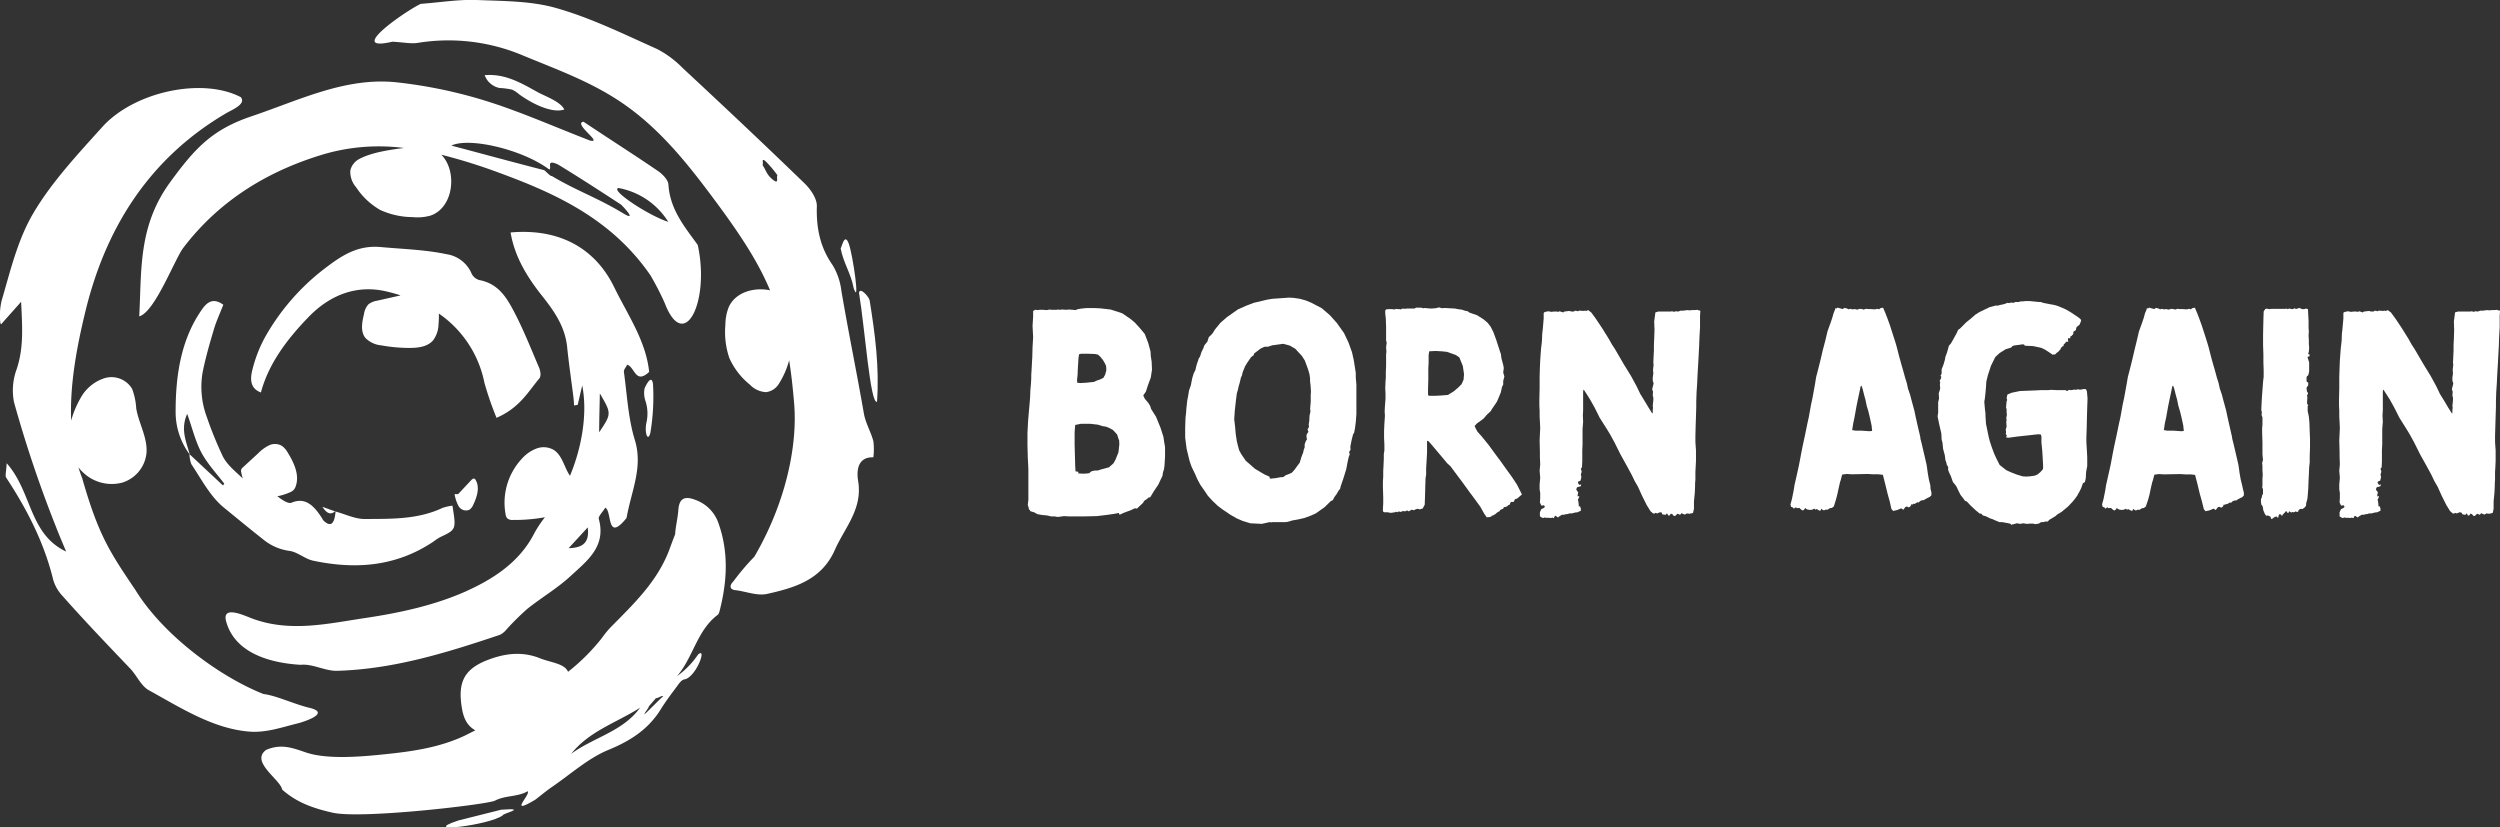
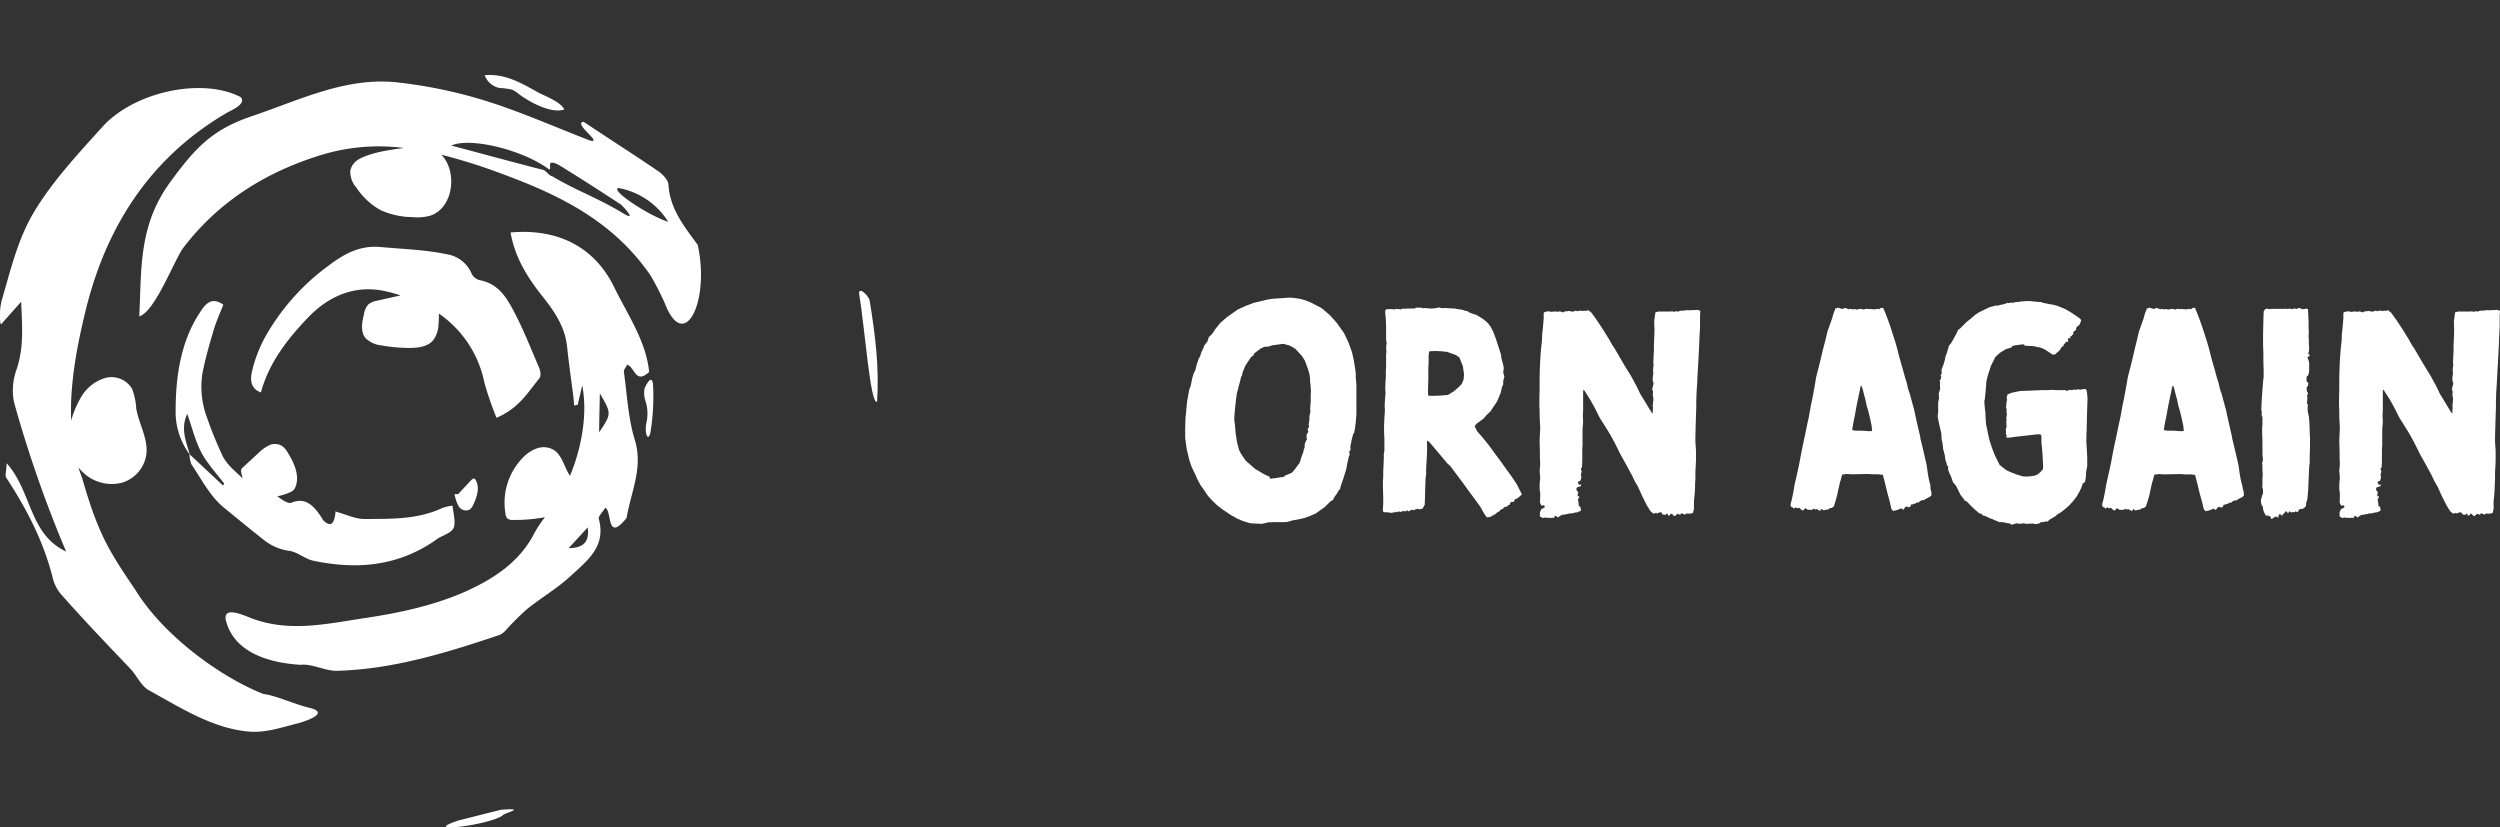
<svg xmlns="http://www.w3.org/2000/svg" id="Calque_1" data-name="Calque 1" viewBox="0 0 555.15 183.71">
  <rect x="0" y="0" width="555.15" height="183.71" fill="#333333" stroke="none" />
  <defs>
    <style>.cls-1{fill:#ffffff;}</style>
  </defs>
  <title>logo-monochrome</title>
-   <path class="cls-1" d="M258.35,97l-.64-2-1-2.45-1.1-1.74-.19-.64-.39-.65-.83-1-.33-.71.58-.84.46-1.41.64-1.74.26-1.74-.07-1.74-.19-1.23-.07-1.09-.51-1.87-.77-2L253,72.72l-1-1.09-1-.84-1.8-1.22-2.58-.84-2.32-.26-1.22-.06h-1.87l-1.22.13-.71.13-.45.19-.65-.07-.77-.06-.71.06-.77-.06-.65.06-.38-.06-.26.06h-1.16l-.39-.06-.64.13-.9-.07h-.71l-.32.07-.65-.07-.45.26v1.29l-.13,2.06.13,2.45-.13,2.25-.06,2.19-.07,1.23-.06,1.16L229,83.29v.64l-.06,1.23-.13,1.41-.07,1.74-.13,1.61-.12,1.29-.2,2.38-.13,2.64v2.64l.07,2.64.13,2.65V111l-.13,1.1.19.64.07.39.19.13.13.26.84.25.7.39,1,.19,1.29.13.71.19h.84l.71.13,1.35-.19,1.1.06h3.47l2.71-.06,2.19-.26,1.74-.25,1-.2.06.26.13.13.84-.39,1-.38.58-.2.65-.32.32-.13.45.07.58-.58.71-.65.32-.51.58-.39.45-.39.2.07.12-.13.78-1.29,1-1.48.46-1,.44-.9.13-.84.2-.58.13-.9.12-2V99.26l-.19-1.09ZM239.29,83.22l.06-1.54.07-1,.06-1.1.13-.9.45-.13h1.48l1.61.06.65.13.51.45.58.71.39.65.32.64.06.52v.58l-.25.9-.39.71-.77.38-.78.26-.51.26-1.8.19-1.29.07-.65-.07-.06-.58Zm9.27,15.46-.19,1.74-.64,1.61-.46.84-1,.9-1.68.45-.83.26h-.65l-.77.19-.45.39-.32.06-1,.07-1.16-.07.06-.26v-.06l-.13-.06-.51-.07-.07-1.22-.06-2.13-.07-2.64V95.91l.13-1.54,1.23-.26h2.12l1.68.19,1,.32.83.13.65.26.84.45.38.39.58.64.32,1,.13.32Z" />
  <path class="cls-1" d="M301.06,82.77l-.26-1.67-.2-1.23-.38-1.67-.77-2.13-1-2.12-1.61-2.26L295.32,70l-1.8-1.55-2.32-1.22L290,66.73l-1.36-.38-1.35-.2-1-.06-3.74.26-1.16.19-3,.71-1.67.64-1.87.84-1,.71-1.42,1L271,71.69l-1.16,1.42-.64,1-.78.77-.32,1-.64.78-.26.71-.39.77-.32,1-.32.52-.13.45-.26.71-.19.71-.13.64-.38.71-.33,1.1-.32,1.61-.39,1.09L263.83,88l-.2,1-.19,1.8-.06.9-.13,1.1L263.18,95V97.2l.32,2.45.65,2.7.45,1.29.84,1.74.38.9.71,1.35.9,1.29.78,1.16,1,1.1,1.22,1.16,1.1.83,1.73,1.16,1.36.78,1.35.58,1.67.51,2.52.13,1.48-.32.32-.07.26.07.26-.07h3l.45-.06,1.1-.32,1.16-.2,1.41-.32,1.42-.51,1.16-.52,2-1.42,1.29-1.28.51-.26.32-.65.52-.7.45-.78.32-.38.13-.58.58-1.68.64-2.06.33-1.74.25-1.09.2-.45-.13-.58.32-.52-.06-.64.32-1.61.32-1.23.19-.19.2-1,.19-1.48.13-1.74V85.35l-.13-1.42Zm-10,5v1.48l-.13,1.48.07.65-.2.9-.06,1.16-.13.84.07.51-.33.58.2.52-.33.45-.12.45.06.45.06.32-.25.39-.26.71v.71l-.19.45-.13.64-.39,1-.39,1.29-.58.77-.51.71-.45.52-.26.25-.77.33-.65.25-.25.26-.39.13h-.39l-1,.19-1.23.13-.25-.13.12-.25-.25-.13-1-.45-2.07-1.23-2.06-1.8-1-1.48-.45-.84-.2-.71L274.65,98l-.26-1.74-.13-1.55-.19-1.61.13-1.93.25-2.25.2-1.55.26-.9.12-.58.26-.9.26-1.1.26-.58.13-.64.32-.78.19-.51.52-.84.83-1.22.58-.45.13-.39.52-.39.83-.64.65-.32.32-.13h.71l1-.32,2.38-.33,1.49.39,1.22.71,1.48,1.61.64,1,.71,1.93.32,1.1.07.51.06.33v.7l.13,1.16.07,1.16Z" />
-   <path class="cls-1" d="M336.87,107.63l-1.1-1.67-1.54-2.13-1-1.41-1.16-1.55-1.55-2.12L329,96.88l-.9-1-.33-.58-.32-.71L328,94l.9-.64.58-.45.65-.77.9-.84.26-.45,1.09-1.61.32-.71.58-1.42.26-1.22.26-.45v-.84l.19-.71.07-.26-.26-.9.13-1-.13-.71-.39-1.42-.13-1-.19-.52-.32-1-.52-1.61-.64-1.74L331,72.53l-.65-.84-.9-.77L328,70l-1.68-.58-.45-.32-.45-.07-.77-.26-.9-.12-.65-.13-2.32-.13-.58.06-.64-.19-.77.19-1,.07-.9-.07-.39-.06-.52.06-.38-.13h-1.16l-.32.2h-1.74l-.39.06-.58-.06-.32.19-.26-.06h-.45l-.45-.07-.13.13h-.26l-.38-.06h-.84l-.52.06-.13.13-.06.13v.64l.13,1.16.06,1.93v2.9l.13.52-.13,1,.07,1-.07.58v2.64l-.06,1.23v1.29l-.07.83-.06,1.55.06,1.09v1.23l-.13,1.61-.06,1.16.06,1-.06.91-.06.83-.07,1.61v1.61l.07,1.36V100l-.13.84v1l-.07,1.61-.06,1.16v1.16l-.07,1.22v1.1l.07,2.38v1.23l-.07,1.41v.33l.07.19.26.13h.7l.71.13.91-.13.25-.13.26.13.39-.2.38.13.45-.19h.26l.32.06.33-.19h.13l.32.19.64-.38.52.13.19-.13.58-.2.52.13.64-.19.45-.84.06-1.61.07-2.57.06-1.74.13-.78V104l.13-2.19.07-1.35V97.91h.25l.65.71,2.77,3.28.83,1,.71.64,1.1,1.48,1.54,2.06,1.68,2.32.83,1.1,1.49,2.06.83,1.48.58.84.71-.07.32-.13.07-.19h.26l.19-.13.26-.13.38-.32.33-.26.25-.06.2-.32.38-.2.07-.06h.19l.19-.39.45-.06.39-.19.07-.2H335l.19-.06.32-.65h.58l.2-.32.13-.32h.19l.39-.19.51-.45.45-.39-.51-1ZM325,84.32l-.45,1-.77.77-1,.84-.84.51-.39.26-1.61.13-1.22.06h-1.42l-.19-.19V86.44l.06-2.32V81.74l.07-1.16V78.84l.13-.83,1.41-.07,1.36.07,1.15.12,1.29.45.71.26.77.52.78,1.93.26,1.8Z" />
+   <path class="cls-1" d="M336.87,107.63l-1.1-1.67-1.54-2.13-1-1.41-1.16-1.55-1.55-2.12L329,96.88l-.9-1-.33-.58-.32-.71L328,94l.9-.64.58-.45.65-.77.9-.84.26-.45,1.09-1.61.32-.71.58-1.42.26-1.22.26-.45v-.84l.19-.71.07-.26-.26-.9.13-1-.13-.71-.39-1.42-.13-1-.19-.52-.32-1-.52-1.61-.64-1.74L331,72.53l-.65-.84-.9-.77L328,70l-1.68-.58-.45-.32-.45-.07-.77-.26-.9-.12-.65-.13-2.32-.13-.58.06-.64-.19-.77.19-1,.07-.9-.07-.39-.06-.52.06-.38-.13h-1.16l-.32.2h-1.74l-.39.06-.58-.06-.32.19-.26-.06h-.45l-.45-.07-.13.13h-.26l-.38-.06h-.84l-.52.06-.13.13-.06.13v.64l.13,1.16.06,1.93v2.9l.13.52-.13,1,.07,1-.07.58v2.64l-.06,1.23v1.29l-.07.83-.06,1.55.06,1.09l-.13,1.61-.06,1.16.06,1-.06.91-.06.83-.07,1.61v1.61l.07,1.36V100l-.13.84v1l-.07,1.61-.06,1.16v1.16l-.07,1.22v1.1l.07,2.38v1.23l-.07,1.41v.33l.07.19.26.13h.7l.71.13.91-.13.25-.13.26.13.39-.2.38.13.45-.19h.26l.32.06.33-.19h.13l.32.19.64-.38.52.13.19-.13.58-.2.52.13.64-.19.45-.84.06-1.61.07-2.57.06-1.74.13-.78V104l.13-2.19.07-1.35V97.91h.25l.65.71,2.77,3.28.83,1,.71.64,1.1,1.48,1.54,2.06,1.68,2.32.83,1.1,1.49,2.06.83,1.48.58.84.71-.07.32-.13.07-.19h.26l.19-.13.26-.13.38-.32.33-.26.25-.06.2-.32.38-.2.07-.06h.19l.19-.39.45-.06.39-.19.07-.2H335l.19-.06.32-.65h.58l.2-.32.13-.32h.19l.39-.19.51-.45.45-.39-.51-1ZM325,84.32l-.45,1-.77.77-1,.84-.84.51-.39.26-1.61.13-1.22.06h-1.42l-.19-.19V86.44l.06-2.32V81.74l.07-1.16V78.84l.13-.83,1.41-.07,1.36.07,1.15.12,1.29.45.71.26.77.52.78,1.93.26,1.8Z" />
  <polygon class="cls-1" points="369.01 113.82 368.62 113.75 367.98 114.01 367.59 113.88 367.33 114.08 367.01 113.95 366.5 113.5 365.66 112.14 364.63 110.08 363.73 108.08 363.02 106.86 362.37 105.51 361.08 103.13 359.86 100.94 358.51 98.23 357.48 96.36 356.77 95.2 355.22 92.75 354.13 90.56 353.16 88.83 352.52 87.8 351.81 86.7 351.74 86.57 351.62 86.57 351.55 86.96 351.55 91.14 351.49 92.24 351.55 93.66 351.42 95.27 351.42 98.68 351.36 99.91 351.36 102.42 351.29 103.77 351.04 104.09 351.16 104.48 351.23 104.74 351.16 104.99 351.04 105.38 351.16 105.89 351.1 106.22 350.97 106.73 350.46 106.93 350.39 107.25 350.58 107.5 350.71 107.7 350.91 107.63 351.04 107.57 351.1 107.57 351.1 107.63 351.04 107.96 350.65 108.08 350.2 108.21 350.01 108.67 350.2 108.99 350.26 109.05 350.39 109.25 350.46 109.37 350.33 109.89 350.33 110.28 350.52 110.15 350.71 110.28 350.58 110.6 350.39 110.92 350.52 111.56 350.58 112.21 350.58 112.47 350.84 112.4 351.04 112.92 351.04 113.43 350.71 113.56 350.33 113.75 349.75 113.82 349.04 114.01 348.52 114.01 348.14 114.14 347.62 114.2 347.24 114.33 346.98 114.27 346.46 114.53 345.95 114.91 345.5 114.59 345.3 114.53 345.05 115.04 344.92 115.04 344.66 114.91 344.47 115.04 343.95 114.98 343.37 114.98 342.98 114.91 342.66 115.04 342.34 114.91 341.95 114.65 341.95 113.75 342.27 113.05 342.73 112.85 342.98 112.66 343.05 112.47 342.86 112.21 342.27 112.27 341.95 111.56 342.02 110.6 342.02 109.44 341.89 108.67 341.89 107.57 342.02 106.09 341.89 104.54 342.02 103.13 341.95 101.45 341.95 100.42 341.89 97.78 342.02 95.01 341.89 92.43 341.89 91.21 341.83 90.05 341.83 88.83 341.89 86.12 341.89 83.74 341.95 81.55 342.02 80.07 342.08 79.1 342.21 77.36 342.34 76.33 342.4 75.69 342.47 74.08 342.6 72.98 342.79 70.73 342.79 69.57 342.86 69.38 343.18 69.25 343.82 69.12 344.47 69.25 345.11 69.18 345.63 69.18 346.01 69.25 346.33 69.12 347.11 69.38 347.37 69.18 347.88 69.12 348.46 69.05 348.98 69.18 349.49 69.18 349.75 68.99 350.13 69.05 350.39 69.12 350.65 68.99 351.04 68.99 351.49 69.05 351.94 68.99 352.26 69.05 352.65 68.86 353.35 69.38 354.38 70.79 355.8 72.92 357.28 75.3 357.93 76.46 358.64 77.55 359.99 79.87 360.63 80.97 362.18 83.48 363.4 85.73 364.24 87.47 365.46 89.47 366.11 90.56 366.88 91.79 367.01 91.72 367.01 91.02 367.07 90.5 367.01 90.18 367.07 89.53 367.14 88.83 367.14 88.31 367.01 87.8 367.07 86.96 366.88 86.44 367.2 85.16 367.01 84.51 367.01 83.8 367.14 82.97 367.07 82.13 367.14 81.48 367.2 80.97 367.14 80.58 367.2 79.1 367.27 77.81 367.27 76.52 367.33 75.24 367.4 73.24 367.33 71.37 367.52 69.95 367.59 69.38 368.23 69.18 370.94 69.18 371.33 69.12 371.71 69.25 372.1 69.12 372.68 69.18 373.19 68.99 373.77 68.99 374.68 68.86 375.19 68.92 375.7 68.86 376.35 68.86 376.87 68.8 377.25 68.92 377.57 68.99 377.57 69.12 377.51 70.15 377.51 72.66 377.38 74.98 377.31 76.85 377.19 79.17 377.12 80.45 376.99 82.64 376.93 83.8 376.87 85.22 376.74 87.09 376.67 89.15 376.67 90.37 376.61 92.43 376.54 94.43 376.48 96.88 376.48 98.17 376.61 100.03 376.61 102.29 376.54 103.7 376.48 104.8 376.48 106.47 376.41 107.38 376.41 107.96 376.35 109.37 376.16 111.37 376.16 112.98 375.96 113.88 375.58 114.01 375.13 114.08 374.55 114.01 374.16 114.27 373.96 114.2 373.64 114.08 373.39 113.95 373.19 114.2 373.06 114.33 373 114.27 372.48 114.08 371.97 114.59 371.65 114.53 371.33 114.14 371 114.08 370.75 114.46 370.42 114.46 370.29 114.14 370.23 114.08 370.1 114.01 369.91 114.33 369.12 114.22 369.01 113.82" />
  <path class="cls-1" d="M428.65,107.76l-.32-1.28-.26-1.49-.13-1-.13-.84-.39-1.68-.7-3-.26-1-.06-.52L425.94,95l-.58-2.58-.25-1.22-.65-2.38-.32-1.23-.45-1.29-.26-1.22-.38-1.22-.39-1.42-.45-1.55-.19-.7L421.69,79l-.51-2-.32-1.09-.52-1.61-.64-2-.58-1.61-.45-1.16-.52-1.22-.13.06h-.19l-.26.07-.32.26-.32-.13-.58.13-1-.07h-.52l-.45-.06-.58.19-.26-.13h-.25l-.26-.06-.65.19-.51-.13-.52.07-.51-.13-.32.13-.39-.2-.58-.13-.32.26-.52-.13-.64-.19-.26.19-.26-.06-.06.32-.32.77-.33,1.16-.38,1.1-.65,1.8-.45,1.93-.58,2.19-.51,2.19-.58,2.32-.39,1.48L403,85.54l-.52,2.84-.32,1.48-.51,2.83-.33,1.48-.51,2.51-.45,2.07-.39,1.93-.26,1.41-.25,1.29-.45,2.06-.52,2.26-.19,1.22-.39,1.93-.32,1.16.13.52.45.19.19.26.19-.19.2-.13.32.19.52-.06.38.38.39.2.32-.26.19-.32.26.25.32.13.52.07.51-.07.33-.19H403l.06.19.39-.13.39.26H404l.07.2.13-.07.26-.45.38.32h.32l.2-.13h.51l.45-.32.45-.06.45-.33.46-1.48.32-1.22.26-1.22.32-1.42.19-.58.19-.77.13-.39,1-.13,1.09.07,3.61-.07,1.1.07h1.22l1,.12.51,2,.52,2.13.51,1.86L420,113l.38.46.91-.2.9-.38.26.19.19.13.51-.65.33-.06.38.19.39-.26.19-.45.26.07.26-.2.19.07.64-.39.26.07.33-.32.45-.2h.38l.26-.19.58-.32.45-.2.39-.38v-.65l-.2-.77Zm-13.46-12-1.87-.13H412l-.71-.13.26-1.61.25-1.16.45-2.51.33-1.61.32-1.48.26-1.29.13-.19.12.12.2.58.32,1.29.32,1.16.26,1.29.39,1.29.12.51.2.84.38,1.74.13,1.22Z" />
  <polygon class="cls-1" points="463.24 86.44 462.72 86.38 462.14 86.51 461.75 86.51 461.3 86.44 461.05 86.57 460.6 86.51 459.95 86.64 459.44 86.57 459.05 86.83 458.66 86.64 456.99 86.64 455.44 86.57 454.8 86.64 453.12 86.64 451.96 86.7 448.55 86.83 446.68 87.22 445.78 87.6 445.72 87.8 445.59 88.38 445.72 88.83 445.59 89.08 445.46 90.5 445.59 90.89 445.59 91.66 445.65 92.11 445.59 92.37 445.52 92.88 445.59 93.33 445.52 93.59 445.52 93.98 445.59 94.69 445.39 95.4 445.46 95.85 445.46 96.1 445.39 96.36 445.65 96.75 445.59 96.88 445.46 97.01 445.52 97.14 446.04 97.2 447.97 96.94 452.61 96.43 453.19 96.49 453.32 96.94 453.32 98.23 453.51 100.16 453.64 102.35 453.7 103.77 453.64 104.22 453.06 104.86 452.42 105.38 451.77 105.64 450.81 105.77 449.97 105.83 449.13 105.77 447.84 105.38 446.68 104.93 445.52 104.41 444.04 103.25 443.33 101.84 442.82 100.74 442.3 99.33 441.85 97.97 441.59 96.94 441.34 95.72 441.01 94.11 440.89 92.24 440.89 91.79 440.76 90.69 440.63 89.21 440.76 88.5 440.89 87.28 441.01 85.93 441.08 84.77 441.4 83.42 442.11 81.23 443.07 79.29 444.04 78.39 445.39 77.55 446.62 77.17 446.88 76.85 447.26 76.72 449.19 76.46 449.52 76.52 449.52 76.59 449.45 76.65 449.84 76.78 451.45 76.85 453.25 77.23 454.09 77.62 454.99 78.2 455.83 78.78 455.96 78.71 456.35 78.71 456.73 78.33 457.05 78.13 457.25 77.88 457.5 77.62 457.7 77.23 457.89 76.97 458.21 76.85 458.28 76.46 458.6 76.2 458.79 75.88 459.31 75.88 459.18 75.49 459.31 75.04 459.56 75.11 459.69 75.11 459.76 75.04 459.69 74.78 460.08 74.53 460.4 74.14 460.4 73.69 460.66 73.5 460.98 73.3 461.05 72.79 461.3 72.47 461.75 72.14 462.01 71.56 462.14 71.18 462.01 70.86 461.43 70.41 459.89 69.38 458.66 68.67 457.31 68.09 456.6 67.83 455.76 67.64 455.31 67.57 453.7 67.25 453.19 67.06 452.74 67.06 450.74 66.86 449.71 66.86 449.19 66.93 448.68 66.93 448.29 67.06 447.58 67.06 447.07 67.25 446.55 67.18 446.17 67.31 445.72 67.25 445.14 67.51 444.24 67.7 443.53 67.89 443.27 67.83 441.79 68.22 439.53 69.31 438.63 69.89 437.6 70.79 436.63 71.56 435.22 72.98 434.83 73.24 434.51 73.95 433.74 75.36 433.22 76.27 432.77 76.78 432.38 78.2 432 79.23 431.87 79.94 431.61 80.84 431.42 81.36 431.16 82 431.16 82.97 430.9 83.48 431.1 83.67 430.97 84.13 430.71 84.58 430.84 84.83 430.77 85.48 430.84 86.19 430.77 86.57 430.52 87.34 430.58 88.5 430.39 89.34 430.39 91.66 430.26 92.43 430.58 94.04 431.1 96.3 431.16 97.65 431.35 98.3 431.48 99.65 431.87 101.13 432 102.16 432.19 102.67 432.32 103.25 432.51 103.51 432.64 103.83 432.58 104.22 432.77 104.8 433.22 105.77 433.67 107.05 434.32 107.83 434.57 108.28 434.83 108.86 435.35 109.89 436.06 110.79 436.31 111.18 436.76 111.37 437.54 112.21 438.7 113.3 439.34 113.82 439.53 114.01 439.98 114.08 440.31 114.46 441.01 114.65 441.92 115.11 442.5 115.3 443.07 115.56 443.98 115.94 444.62 115.94 446.36 116.27 446.75 116.59 446.81 116.46 447.2 116.39 447.84 116.2 448.61 116.33 449.32 116.2 450.03 116.33 450.87 116.27 451.45 116.27 451.96 116.39 452.74 116.27 453.25 115.94 453.7 115.94 454.22 115.81 454.73 115.81 455.06 115.43 455.83 114.98 456.47 114.59 456.8 114.27 457.76 113.69 459.24 112.47 460.27 111.37 460.79 110.73 461.3 110.02 461.56 109.5 461.69 109.31 462.14 108.41 462.53 107.31 462.98 107.05 463.17 106.15 463.24 104.8 463.49 103.51 463.49 101.58 463.43 100.29 463.3 98.23 463.3 97.07 463.37 95.2 463.43 92.5 463.49 90.44 463.56 88.5 463.43 86.96 463.24 86.44" />
  <path class="cls-1" d="M497.89,107.76l-.32-1.28-.26-1.49-.13-1-.13-.84-.39-1.68-.7-3-.26-1-.07-.52L495.18,95l-.58-2.58-.25-1.22-.65-2.38-.32-1.23-.45-1.29-.26-1.22-.39-1.22-.38-1.42-.45-1.55-.2-.7L490.93,79l-.51-2-.33-1.09-.51-1.61-.65-2-.58-1.61-.45-1.16-.51-1.22-.13.06h-.19l-.26.07-.32.26-.32-.13-.58.13-1-.07H484l-.45-.06-.58.19-.26-.13h-.26l-.25-.06-.65.19-.51-.13-.52.07-.51-.13-.33.13-.38-.2-.58-.13-.32.26-.52-.13-.64-.19-.26.19-.26-.06-.06.32-.33.77-.32,1.16-.38,1.1-.65,1.8-.45,1.93L474,77.68l-.51,2.19-.58,2.32-.39,1.48-.32,1.87-.52,2.84-.32,1.48-.51,2.83-.33,1.48L470,96.68l-.45,2.07-.39,1.93-.26,1.41-.25,1.29-.46,2.06-.51,2.26-.19,1.22-.39,1.93-.32,1.16.13.52.45.19.19.26.19-.19.2-.13.32.19.51-.06.39.38.39.2.32-.26.19-.32.26.25.32.13.52.07.51-.07L472,113h.19l.06.19.39-.13.39.26h.25l.07.2.13-.07.25-.45.39.32h.32l.2-.13h.51l.45-.32.45-.06.45-.33L477,111l.33-1.22.25-1.22.33-1.42.19-.58.19-.77.13-.39,1-.13,1.09.07,3.61-.07,1.1.07h1.22l1,.12.52,2,.51,2.13.52,1.86.39,1.61.38.46.91-.2.9-.38.25.19.2.13.51-.65.33-.06.38.19.39-.26.19-.45.26.07.26-.2.19.07.64-.39.26.07.32-.32.46-.2h.38l.26-.19.58-.32.45-.2.39-.38v-.65l-.2-.77Zm-13.46-12-1.87-.13h-1.35l-.71-.13.25-1.61.26-1.16.45-2.51.33-1.61.32-1.48.26-1.29.12-.19.13.12.2.58.32,1.29.32,1.16.26,1.29.38,1.29.13.51.2.84.38,1.74.13,1.22Z" />
  <path class="cls-1" d="M504.73,115.12l.18-.21.32-.13.26-.13.13.2.29.11.09-.56.26-.26.32.19.13.26h.07l.06-.26.52-.51.19-.26h.26l.14.33.18.06.19-.39.19.06.26.2.32-.13.2.06h.13l.32-.19.32.13.26-.07.13-.38.45-.26.38.06.46-.32.32-.38.06-.65.26-.9.06-.64.13-1.68.07-1.87.06-1.22.07-1.61.12-1.1v-1.35l.07-2.06V97.33l-.07-1.55-.06-1.93-.13-1.35-.26-1.23V90.18l.13-.26-.25-.19V89l.06-.71-.06-.32v-.26l.19-.26v-.25l-.19-.13-.07-.39-.06-.45.06-.19.07-.26h.19l.06-.45V85l-.13-.13-.19-.06-.06-.32V83.8l.13-.32.19-.06.13-.33.13-.64v-2l-.13-.38-.13-.45-.13-.33.13-.06.32-.13.06-.39v-.06l-.06.06h-.19l-.07-.19.13-.45.07-.77-.07-1v-.84l-.06-.9.06-1-.06-.71V71.24L512.57,70l-.06-1.35-.45-.13-.39.13h-.45l-.58-.26-.52.13-.25.13-.32-.2-.46.2-.45-.07-.32-.06-.32.13-.26-.13-.26.06h-3l-.65.07-.45-.13-.38.13-.33.51-.06,1.93-.07,3.1v2.44l.07,2.13v1.67l.06,1.74v1.48l-.13,1.1-.25,3.35-.07,1.22L502.14,91l.13.58-.07.58.2.52v1.61l-.07.83v.84l.07,2.26v2.64l.12,1.28-.19.65.07.71v1l.06.78v.25l-.06.78v1.61l-.07.25.19.46v1l-.25.52v.32l-.2.32v.58l.07.64.32.46.13.83.32.78.32.45.33-.07.6.24.18.55Z" />
  <polygon class="cls-1" points="546.58 113.82 546.2 113.75 545.55 114.01 545.16 113.88 544.91 114.08 544.58 113.95 544.07 113.5 543.23 112.14 542.2 110.08 541.3 108.08 540.59 106.86 539.95 105.51 538.66 103.13 537.43 100.94 536.08 98.23 535.05 96.36 534.34 95.2 532.8 92.75 531.7 90.56 530.74 88.83 530.09 87.8 529.38 86.7 529.32 86.57 529.19 86.57 529.13 86.96 529.13 91.14 529.06 92.24 529.13 93.66 529 95.27 529 98.68 528.93 99.91 528.93 102.42 528.87 103.77 528.61 104.09 528.74 104.48 528.8 104.74 528.74 104.99 528.61 105.38 528.74 105.89 528.67 106.22 528.55 106.73 528.03 106.93 527.97 107.25 528.16 107.5 528.29 107.7 528.48 107.63 528.61 107.57 528.67 107.57 528.67 107.63 528.61 107.96 528.23 108.08 527.77 108.21 527.58 108.67 527.77 108.99 527.84 109.05 527.97 109.25 528.03 109.37 527.9 109.89 527.9 110.28 528.1 110.15 528.29 110.28 528.16 110.6 527.97 110.92 528.1 111.56 528.16 112.21 528.16 112.47 528.42 112.4 528.61 112.92 528.61 113.43 528.29 113.56 527.9 113.75 527.32 113.82 526.61 114.01 526.1 114.01 525.71 114.14 525.2 114.2 524.81 114.33 524.55 114.27 524.04 114.53 523.52 114.91 523.07 114.59 522.88 114.53 522.62 115.04 522.49 115.04 522.23 114.91 522.04 115.04 521.52 114.98 520.95 114.98 520.56 114.91 520.24 115.04 519.91 114.91 519.53 114.65 519.53 113.75 519.85 113.05 520.3 112.85 520.56 112.66 520.62 112.47 520.43 112.21 519.85 112.27 519.53 111.56 519.59 110.6 519.59 109.44 519.46 108.67 519.46 107.57 519.59 106.09 519.46 104.54 519.59 103.13 519.53 101.45 519.53 100.42 519.46 97.78 519.59 95.01 519.46 92.43 519.46 91.21 519.4 90.05 519.4 88.83 519.46 86.12 519.46 83.74 519.53 81.55 519.59 80.07 519.66 79.1 519.79 77.36 519.91 76.33 519.98 75.69 520.04 74.08 520.17 72.98 520.37 70.73 520.37 69.57 520.43 69.38 520.75 69.25 521.4 69.12 522.04 69.25 522.68 69.18 523.2 69.18 523.59 69.25 523.91 69.12 524.68 69.38 524.94 69.18 525.46 69.12 526.03 69.05 526.55 69.18 527.07 69.18 527.32 68.99 527.71 69.05 527.97 69.12 528.23 68.99 528.61 68.99 529.06 69.05 529.51 68.99 529.84 69.05 530.22 68.86 530.93 69.38 531.96 70.79 533.38 72.92 534.86 75.3 535.5 76.46 536.21 77.55 537.56 79.87 538.21 80.97 539.75 83.48 540.98 85.73 541.81 87.47 543.04 89.47 543.68 90.56 544.46 91.79 544.58 91.72 544.58 91.02 544.65 90.5 544.58 90.18 544.65 89.53 544.71 88.83 544.71 88.31 544.58 87.8 544.65 86.96 544.46 86.44 544.78 85.16 544.58 84.51 544.58 83.8 544.71 82.97 544.65 82.13 544.71 81.48 544.78 80.97 544.71 80.58 544.78 79.1 544.84 77.81 544.84 76.52 544.91 75.24 544.97 73.24 544.91 71.37 545.1 69.95 545.16 69.38 545.81 69.18 548.51 69.18 548.9 69.12 549.29 69.25 549.67 69.12 550.25 69.18 550.77 68.99 551.35 68.99 552.25 68.86 552.76 68.92 553.28 68.86 553.92 68.86 554.44 68.8 554.83 68.92 555.15 68.99 555.15 69.12 555.08 70.15 555.08 72.66 554.95 74.98 554.89 76.85 554.76 79.17 554.7 80.45 554.57 82.64 554.5 83.8 554.44 85.22 554.31 87.09 554.25 89.15 554.25 90.37 554.18 92.43 554.12 94.43 554.05 96.88 554.05 98.17 554.18 100.03 554.18 102.29 554.12 103.7 554.05 104.8 554.05 106.47 553.99 107.38 553.99 107.96 553.92 109.37 553.73 111.37 553.73 112.98 553.54 113.88 553.15 114.01 552.7 114.08 552.12 114.01 551.73 114.27 551.54 114.2 551.22 114.08 550.96 113.95 550.77 114.2 550.64 114.33 550.57 114.27 550.06 114.08 549.54 114.59 549.22 114.53 548.9 114.14 548.58 114.08 548.32 114.46 548 114.46 547.87 114.14 547.8 114.08 547.68 114.01 547.48 114.33 546.84 114.22 546.58 113.82" />
-   <path class="cls-1" d="M159.52,116.12A8.36,8.36,0,0,0,154.4,111c-2.4-.94-3.58-.29-3.76,2.2-.15,2-.64,3.79-.72,5.46-.58,1.42-1.06,2.82-1.37,3.62-2.7,7-7.91,11.9-13.12,17.19a22.18,22.18,0,0,0-1.76,2.19,44.65,44.65,0,0,1-7.53,7.52c-.77-1.86-3.9-2.06-6.22-3-4.25-1.7-8.3-1-12.26.63-4.64,2-6,4.83-5.11,10.3.38,2.47,1.24,4.08,3,5.07l-1.1.55c-5.83,3.11-12.38,4.07-18.61,4.72-5,.53-13.06,1.32-18-.39-2.91-1-5.45-1.95-8.73-.54-3.63,2.62,3.14,6.56,3.56,8.83,3.15,2.78,6.62,4.08,11.2,5.12,6.43,1.45,34.43-1.83,36.05-2.68,2.32-1.21,5-.78,7.26-2.09.69.77-4.51,5.58,1.7,1.87,1.3-1,2.49-2,3.76-2.87,4.1-2.8,7.92-6.29,12.42-8.16,5-2.05,9-4.65,11.76-9.18,1-1.59,2.12-3.1,3.25-4.6.54-.72,1.18-1.78,1.9-1.89,2.54-.4,5.15-7.31,3.06-5.54a19,19,0,0,1-4.69,4.81c3.6-4.17,4.43-10.14,9-13.58.33-.24.44-.82.55-1.27C161.49,128.88,161.8,122.47,159.52,116.12ZM126.83,167.4c4-5.05,10.11-6.94,15.3-10.24C138.3,162.46,131.78,163.74,126.83,167.4Zm16.29-8.78c-.16-.16,1.09-1.59.94-1.74l1.58-1.83c.53,0,1.37-.69,1.62-.44C146.64,155.13,143.73,158.1,143.12,158.62Z" />
  <path class="cls-1" d="M111.26,179.81l-9.45,2.38c-9.11,3,6.89,1.06,9.83-1.13C111.51,180.64,117.52,179.33,111.26,179.81Z" />
  <path class="cls-1" d="M154.94,54.39c-2.89-4-6.16-7.85-6.51-13.42-.06-1-1.28-2.28-2.24-2.94-5.27-3.6-10.62-7-16.62-11-2.41.39,4.5,4.86,1.44,4.18-8-3.1-15.49-6.43-23.2-8.83a105.72,105.72,0,0,0-19.46-4.07c-11.47-1.31-21.8,3.91-32.46,7.5-8.71,2.93-12.52,7-18.07,14.6-7.19,9.82-6.34,19.59-6.9,29.84,3.51-1,7.82-12.63,9.81-15.25,8.33-10.93,19.48-17.33,31.5-20.85a43.69,43.69,0,0,1,17.46-1.29c-3.21.41-7.22,1-9.9,2.44a3.83,3.83,0,0,0-2,2.58,5.27,5.27,0,0,0,1.31,3.73,15.73,15.73,0,0,0,5.31,5,17.4,17.4,0,0,0,7.2,1.6,10.54,10.54,0,0,0,4-.34c5.14-1.75,6-9.84,2.4-13.51a122.47,122.47,0,0,1,13,4.07c12.76,4.68,24.93,10.38,33.42,22.69a64.09,64.09,0,0,1,3.17,6.15C151.92,78.58,157.71,67,154.94,54.39ZM138.1,47.2c-5.57-3.34-10.26-4.93-15.55-8.11-.4.1-1.43-1.23-1.78-1.32C113.86,36,107,34.12,100.23,32.33c4-1.92,15.85.88,21.75,5.32.66-.39-.87-2.38,1.92-1.13,4.71,2.87,9.35,5.88,14,8.91C138.09,45.57,142,49.64,138.1,47.2Zm-.76-5.45a16.53,16.53,0,0,1,11.06,7.52C144,47.86,135.37,42.16,137.34,41.75Z" />
  <path class="cls-1" d="M110.94,19.54a16,16,0,0,1,2.79.37,6.66,6.66,0,0,1,1.51,1c2.34,1.73,7.09,4.39,10.07,3.41-.86-1.79-4.26-2.94-5.94-3.87-3.78-2.1-7.24-4.13-11.74-3.76A4.42,4.42,0,0,0,110.94,19.54Z" />
-   <path class="cls-1" d="M191.84,91.85c-1.85-10.55-3.18-16.68-5-27.24a14.38,14.38,0,0,0-1.93-5.71c-2.83-4-3.67-8.35-3.52-13.2,0-1.66-1.41-3.71-2.75-5-8.89-8.61-17.91-17.1-27-25.55a22.33,22.33,0,0,0-5.78-4.29c-7.27-3.25-14.5-6.82-22.1-9C118.11.19,111.88.25,105.87,0c-4-.15-8,.52-12.45.86-3.27,1.54-16.85,10.87-6.28,8.4,2.65.15,4.15.49,5.57.27a42.54,42.54,0,0,1,23.59,2.86c7,2.89,14,5.44,20.37,9.49,8.08,5.11,14.19,12.19,19.87,19.67C163.42,50.65,168,57.3,171,64.47c-3.57-.75-7.67.41-9.17,3.71a10.75,10.75,0,0,0-.75,3.95,17.83,17.83,0,0,0,.89,7.41,16,16,0,0,0,4.52,5.85,5.34,5.34,0,0,0,3.62,1.69,3.88,3.88,0,0,0,2.8-1.78A18.75,18.75,0,0,0,175.24,80c.47,3,.83,6.18,1.12,9.76.75,9.29-1.91,22-8.85,33.86a52.83,52.83,0,0,0-4.63,5.45c-1,1-.86,1.91.59,2,2.29.31,4.72,1.28,6.83.82,6.14-1.36,12.14-3.1,15.09-9.78,2.18-4.94,6.2-9.06,5.17-15.29-.24-1.42-.6-5.39,3.38-5.27a14.82,14.82,0,0,0,0-3.59C193.36,95.84,192.2,93.92,191.84,91.85ZM170.2,36a24.44,24.44,0,0,1,2.44,2.92c-.32.33.47,2.17-1,1s-1.54-2.18-2.32-3.27C169.63,36.41,168.86,34.69,170.2,36Z" />
  <path class="cls-1" d="M190.74,65s0,0,0,0v0Z" />
  <path class="cls-1" d="M193.11,66.69C193,66,191,63.63,190.75,65c1.33,8.09,2.49,24.73,4,24.23C195.3,81.54,194.31,74.1,193.11,66.69Z" />
-   <path class="cls-1" d="M189.55,63.94c1.5,4.39-.14-7.35-1.09-9.88s-1.55,1-1.79,1.07c.6,3.25,2.28,5.53,2.88,8.78Z" />
  <path class="cls-1" d="M98.25,112.79c-5.53,2.61-11.45,2.42-17.29,2.46-2.11,0-4.28-1.07-6.42-1.65l0-.16h0l-.13.11.11,0c-.25,2.9-1.12,3.57-2.73,2a1.55,1.55,0,0,1-.21-.36c-1.79-2.84-3.74-4.87-6.81-3.57-.69.29-1.81-.43-2.61-1l-.57-.42a12.35,12.35,0,0,0,2.84-.9,2.62,2.62,0,0,0,.68-.41,2.2,2.2,0,0,0,.57-.95c.89-2.57-.47-5.33-1.9-7.63A4.29,4.29,0,0,0,62.58,99a3.05,3.05,0,0,0-2.85-.1,9,9,0,0,0-2.4,1.76l-3.42,3.15a1.48,1.48,0,0,0-.32.39,1.19,1.19,0,0,0,0,.77,9.38,9.38,0,0,0,.33,1.29c-1.7-1.65-3.67-3.13-4.61-5.28a83.55,83.55,0,0,1-3.4-8.42,19.16,19.16,0,0,1-.95-9.69c.65-3.34,1.6-6.58,2.55-9.79.55-1.84,1.36-3.55,2.08-5.41-2.64-1.9-4-.13-5.22,1.75C40.25,75.68,39,83.23,39,91.35a15.82,15.82,0,0,0,3.08,9.52,6.44,6.44,0,0,0,.41,2.2c2.27,3.4,4.21,7.19,7.24,9.66s5.74,4.71,8.65,7a11.61,11.61,0,0,0,5.88,2.6c1.75.21,3.44,1.77,5.21,2.16,9.38,2,18.41,1.37,26.75-4.2a13.13,13.13,0,0,1,1.5-1c3.6-1.7,3.6-1.68,2.75-7A10.41,10.41,0,0,0,98.25,112.79Zm-48.75-5-7.37-6.89c-.76-2.81-2.11-5.57-.56-9,1.08,3,1.79,6,3.11,8.51s3.39,4.72,5.13,7Z" />
  <path class="cls-1" d="M105.6,106.55a.58.58,0,0,0-.24-.25c-.25-.11-.51.1-.7.3l-2.93,3.13-.78,0a8.28,8.28,0,0,0,.88,2.65,1.89,1.89,0,0,0,2.41.81,2.53,2.53,0,0,0,.86-1.12C105.94,110.31,106.6,108.18,105.6,106.55Z" />
-   <path class="cls-1" d="M74.39,113.55l-2.81-1C72.63,114.12,73.46,114.37,74.39,113.55Z" />
  <path class="cls-1" d="M144.15,82.59c-.69-6.88-4.77-12.67-7.77-18.83-4.32-8.86-12.43-13.07-23-12.14.92,5.52,3.82,10.1,7.14,14.26,2.72,3.43,5,6.83,5.43,11.27.38,3.7.93,7.39,1.39,11.08.08.6.1,1.21.14,1.81l.81-.15c.33-1.43.66-2.86,1-4.3,1.21,6.15-.06,13.7-2.72,20.06-1.25-1.78-1.68-4.49-3.56-5.71a4.46,4.46,0,0,0-3.79-.37,8.16,8.16,0,0,0-3.23,2.18,14.33,14.33,0,0,0-3.71,12.5,1.66,1.66,0,0,0,.36.85,1.74,1.74,0,0,0,1.25.36,37.75,37.75,0,0,0,7.12-.6,24.79,24.79,0,0,0-2.39,3.61c-3.35,6.55-9.42,10.3-15.52,13-6.84,3-14.46,4.64-21.9,5.75-8.31,1.23-16.77,3.29-25.25.11-1.62-.6-6.53-2.95-5.79.44,1.81,7.16,9.6,9.44,16.6,9.86,2.64-.29,5.45,1.41,8.11,1.33,12.58-.36,24.41-4.05,36.17-8a4.48,4.48,0,0,0,1.47-1.23,60.33,60.33,0,0,1,4.55-4.5c3.14-2.51,6.67-4.57,9.61-7.28,3.61-3.35,8-6.54,6.3-12.71-.16-.58.82-1.48,1.44-2.5,1.55.75.21,7.86,4.72,2.29,1.09-6.13,3.71-11.27,1.83-17.37-1.48-4.82-1.71-10-2.42-15.1-.06-.47.47-1,.73-1.58C141,81.53,141.09,85.43,144.15,82.59Zm-17.88,39.14,4.24-4.61C131,120.85,129,121.65,126.27,121.73ZM133.05,96c0-2.65.09-5.31.15-8.64C135.82,91.85,135.82,91.85,133.05,96Z" />
  <path class="cls-1" d="M145,85.22c-.29-1.9-1.26-.32-1.86,1a5.44,5.44,0,0,0,.14,2.66,9,9,0,0,1,.26,5c-.46,2.22.32,4.38.88,2.25A48.59,48.59,0,0,0,145,85.22Z" />
  <path class="cls-1" d="M113.68,68.34c-1.5-2.74-3.36-5.42-7.24-6.15a2.7,2.7,0,0,1-1.77-1.56,7.18,7.18,0,0,0-5.5-4.18c-4.7-1-9.72-1.14-14.63-1.59-5.49-.5-9.15,2.25-13,5.2A50.18,50.18,0,0,0,59.27,74.15a29.6,29.6,0,0,0-3.23,8c-.49,1.91-.57,4.1,1.9,5,1.71-6.38,5.73-11.73,10.51-16.68,5-5.21,11-7.23,17.29-5.77,1.1.25,2.14.55,3.16.87l-.08.06-5.07,1.14a4.3,4.3,0,0,0-1.93.8,4.18,4.18,0,0,0-1,2.21c-.43,1.77-.81,3.82.31,5.25a5.66,5.66,0,0,0,3.54,1.66,34.65,34.65,0,0,0,6.27.57c1.87,0,3.95-.24,5.2-1.64A6.21,6.21,0,0,0,97.38,72a18.77,18.77,0,0,0,.07-2.37A24.42,24.42,0,0,1,107.57,85a72.44,72.44,0,0,0,2.69,7.78c5.17-2.25,7-5.78,9.5-8.74.47-.57.23-1.76-.08-2.47C117.77,77.11,116,72.57,113.68,68.34Z" />
  <path class="cls-1" d="M68.46,157.12c-3.6-.94-7.27-2.7-9.94-3-9.6-3.78-22.24-13-28.44-23.09-5.9-8.73-8.25-12.34-11.85-24.91-.31-.77-.57-1.56-.82-2.35A9,9,0,0,0,18.54,105a9.19,9.19,0,0,0,8.53,2.19,7.66,7.66,0,0,0,5.45-6.51c.32-3.41-1.7-6.61-2.27-10a14.85,14.85,0,0,0-.91-4.33,5.34,5.34,0,0,0-6-2.41A9.28,9.28,0,0,0,18,88.2a21.68,21.68,0,0,0-2.2,5.2c-.31-8,1.24-16.26,3.07-23.85,4.31-18.13,13.73-34.11,31.44-44.46,1.2-.7,4.46-2,3.15-3.52-8.55-4.46-23.67-1.21-30.72,6.6C17.19,34.32,11.48,40.44,7.43,47.29c-3.55,6-5.14,12.94-7.08,19.52a14.27,14.27,0,0,0-.26,5,1.56,1.56,0,0,0,.16.2l4.44-5c.27,5.7.6,10.25-1,15a13.55,13.55,0,0,0-.58,7.29,271.83,271.83,0,0,0,9.25,27.51c.7,1.81,1.46,3.6,2.33,5.67-8.28-3.9-7.52-13.2-13.21-19.62-.1,2-.38,2.78-.11,3.2C6,113.1,9.81,120.5,11.81,128.73a8.87,8.87,0,0,0,2.07,3.6c4.82,5.45,9.92,10.77,15.05,16.15,1.46,1.54,2.41,3.85,4.12,4.79,7.09,3.91,14.29,8.56,22.34,9.19,3.73.3,7.34-1,10.85-1.86C67.14,160.37,73.94,158.31,68.46,157.12Z" />
</svg>